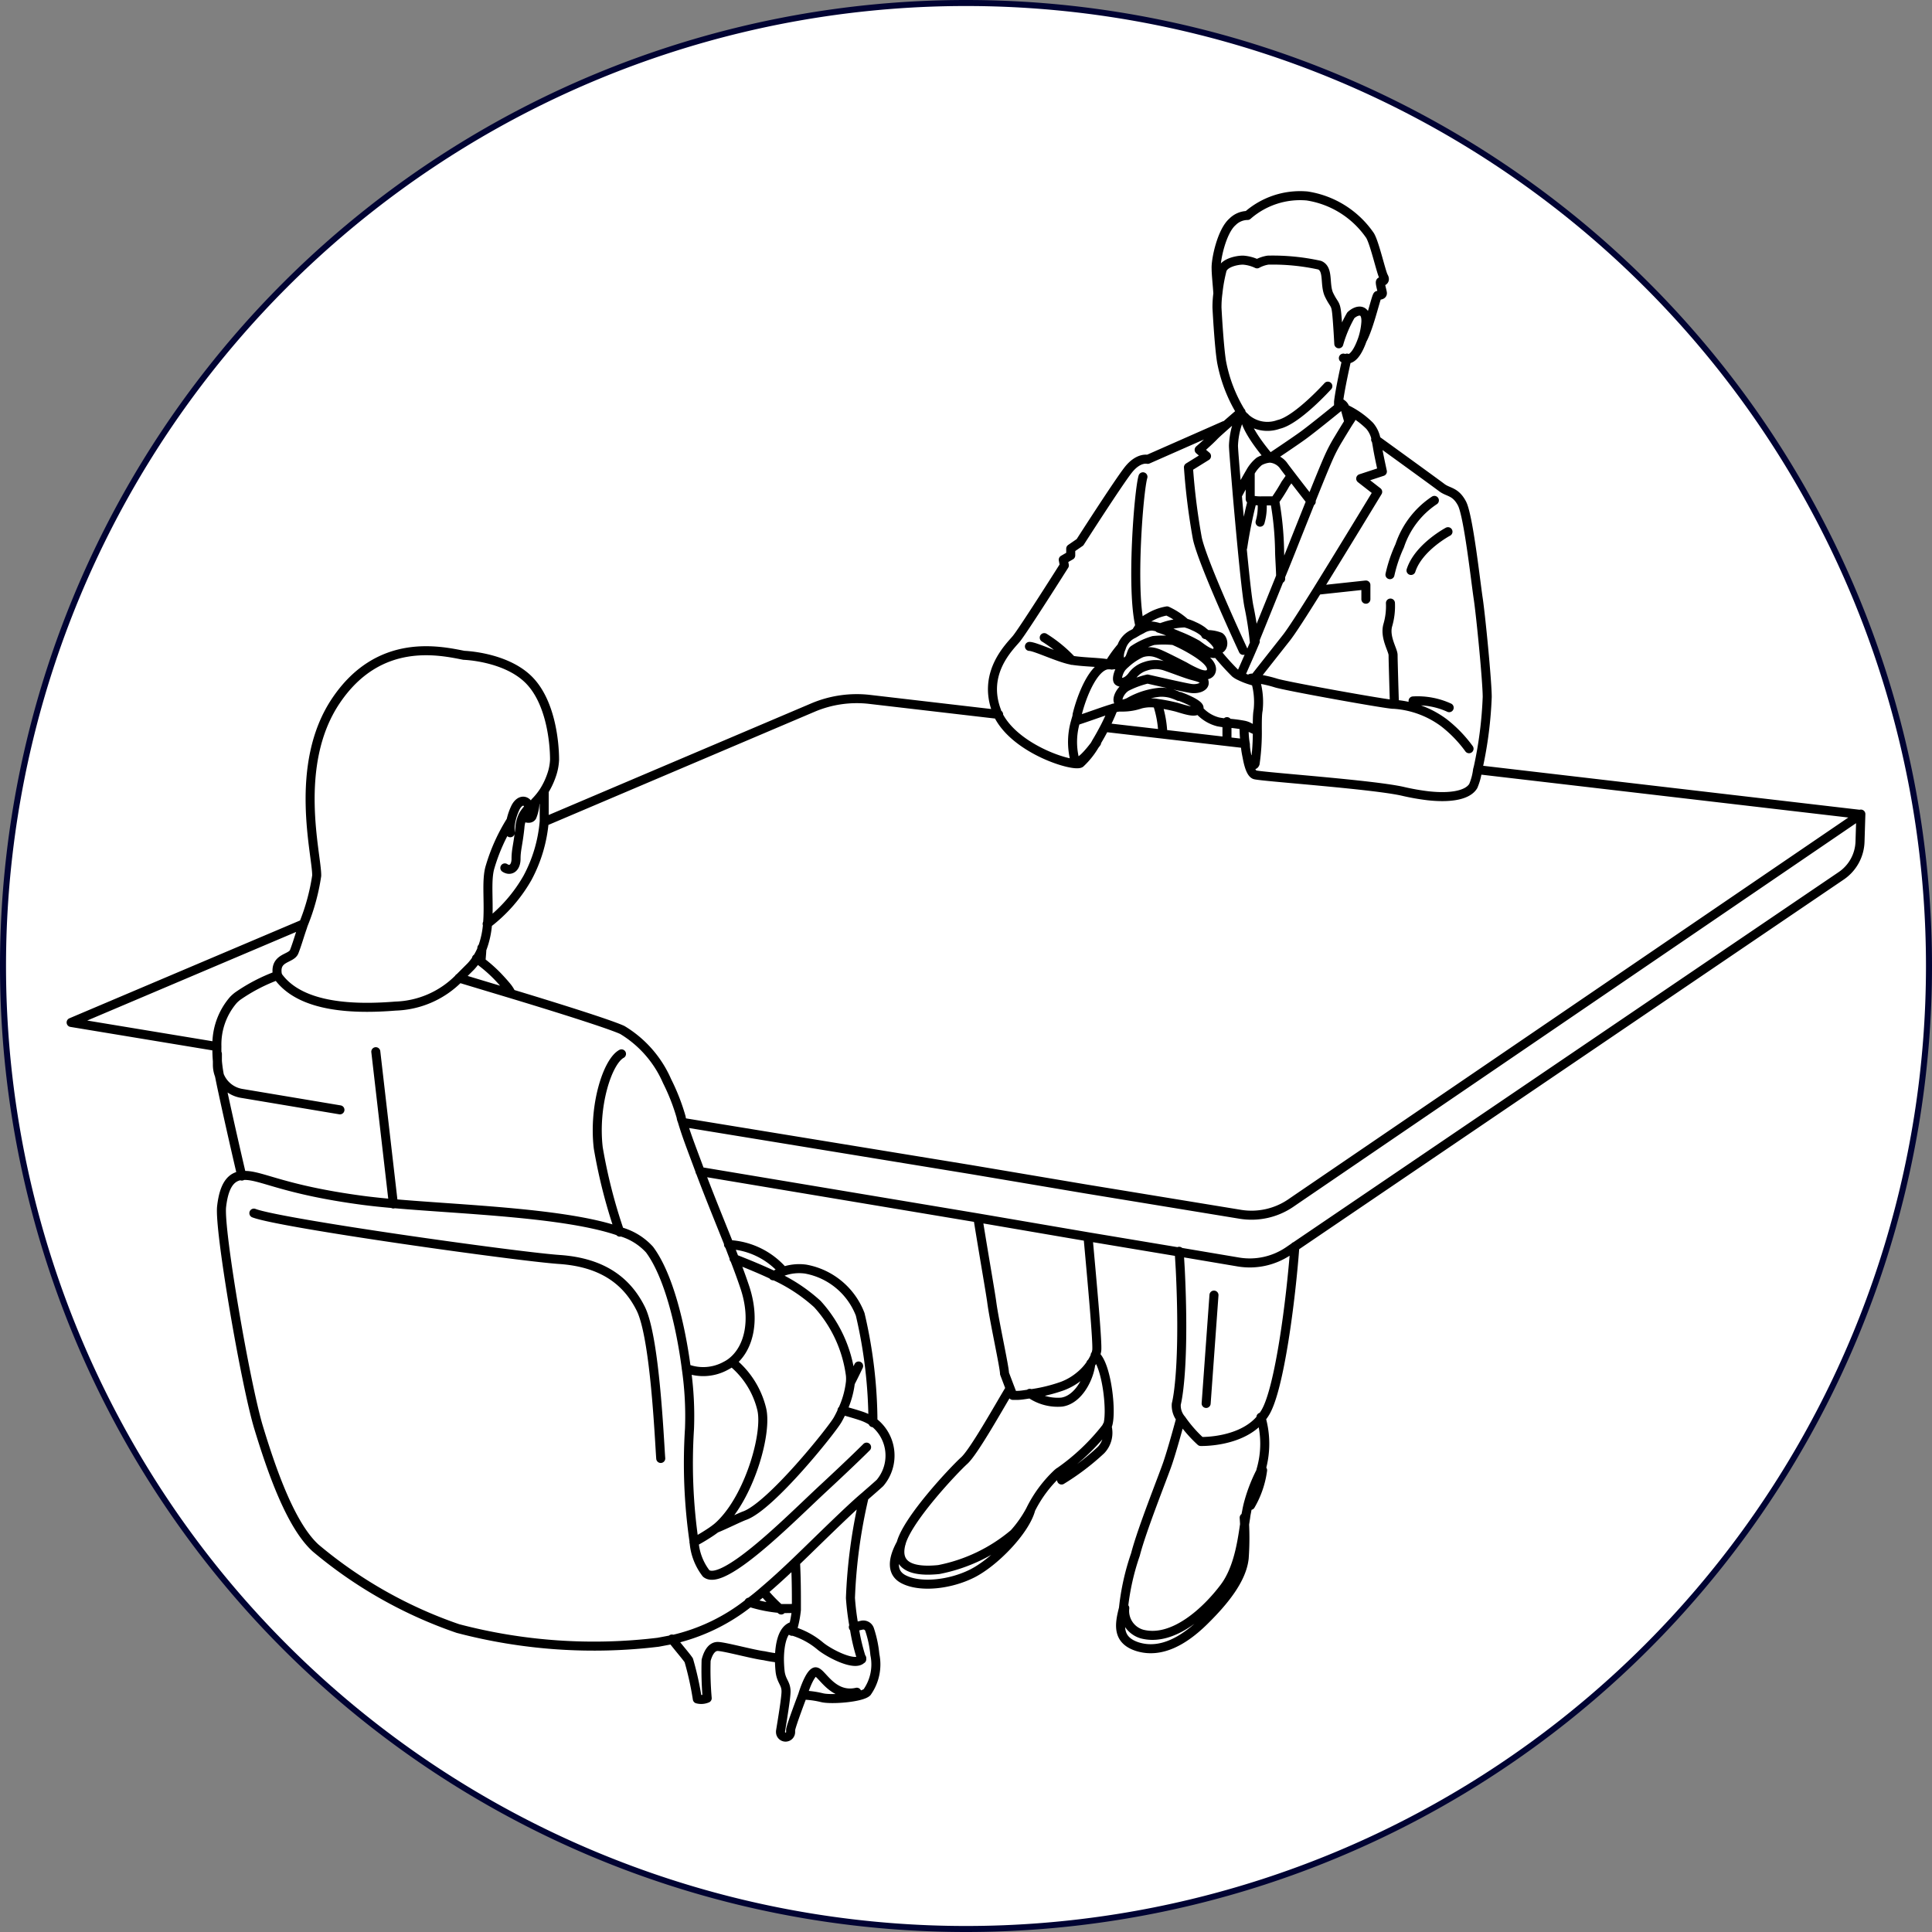
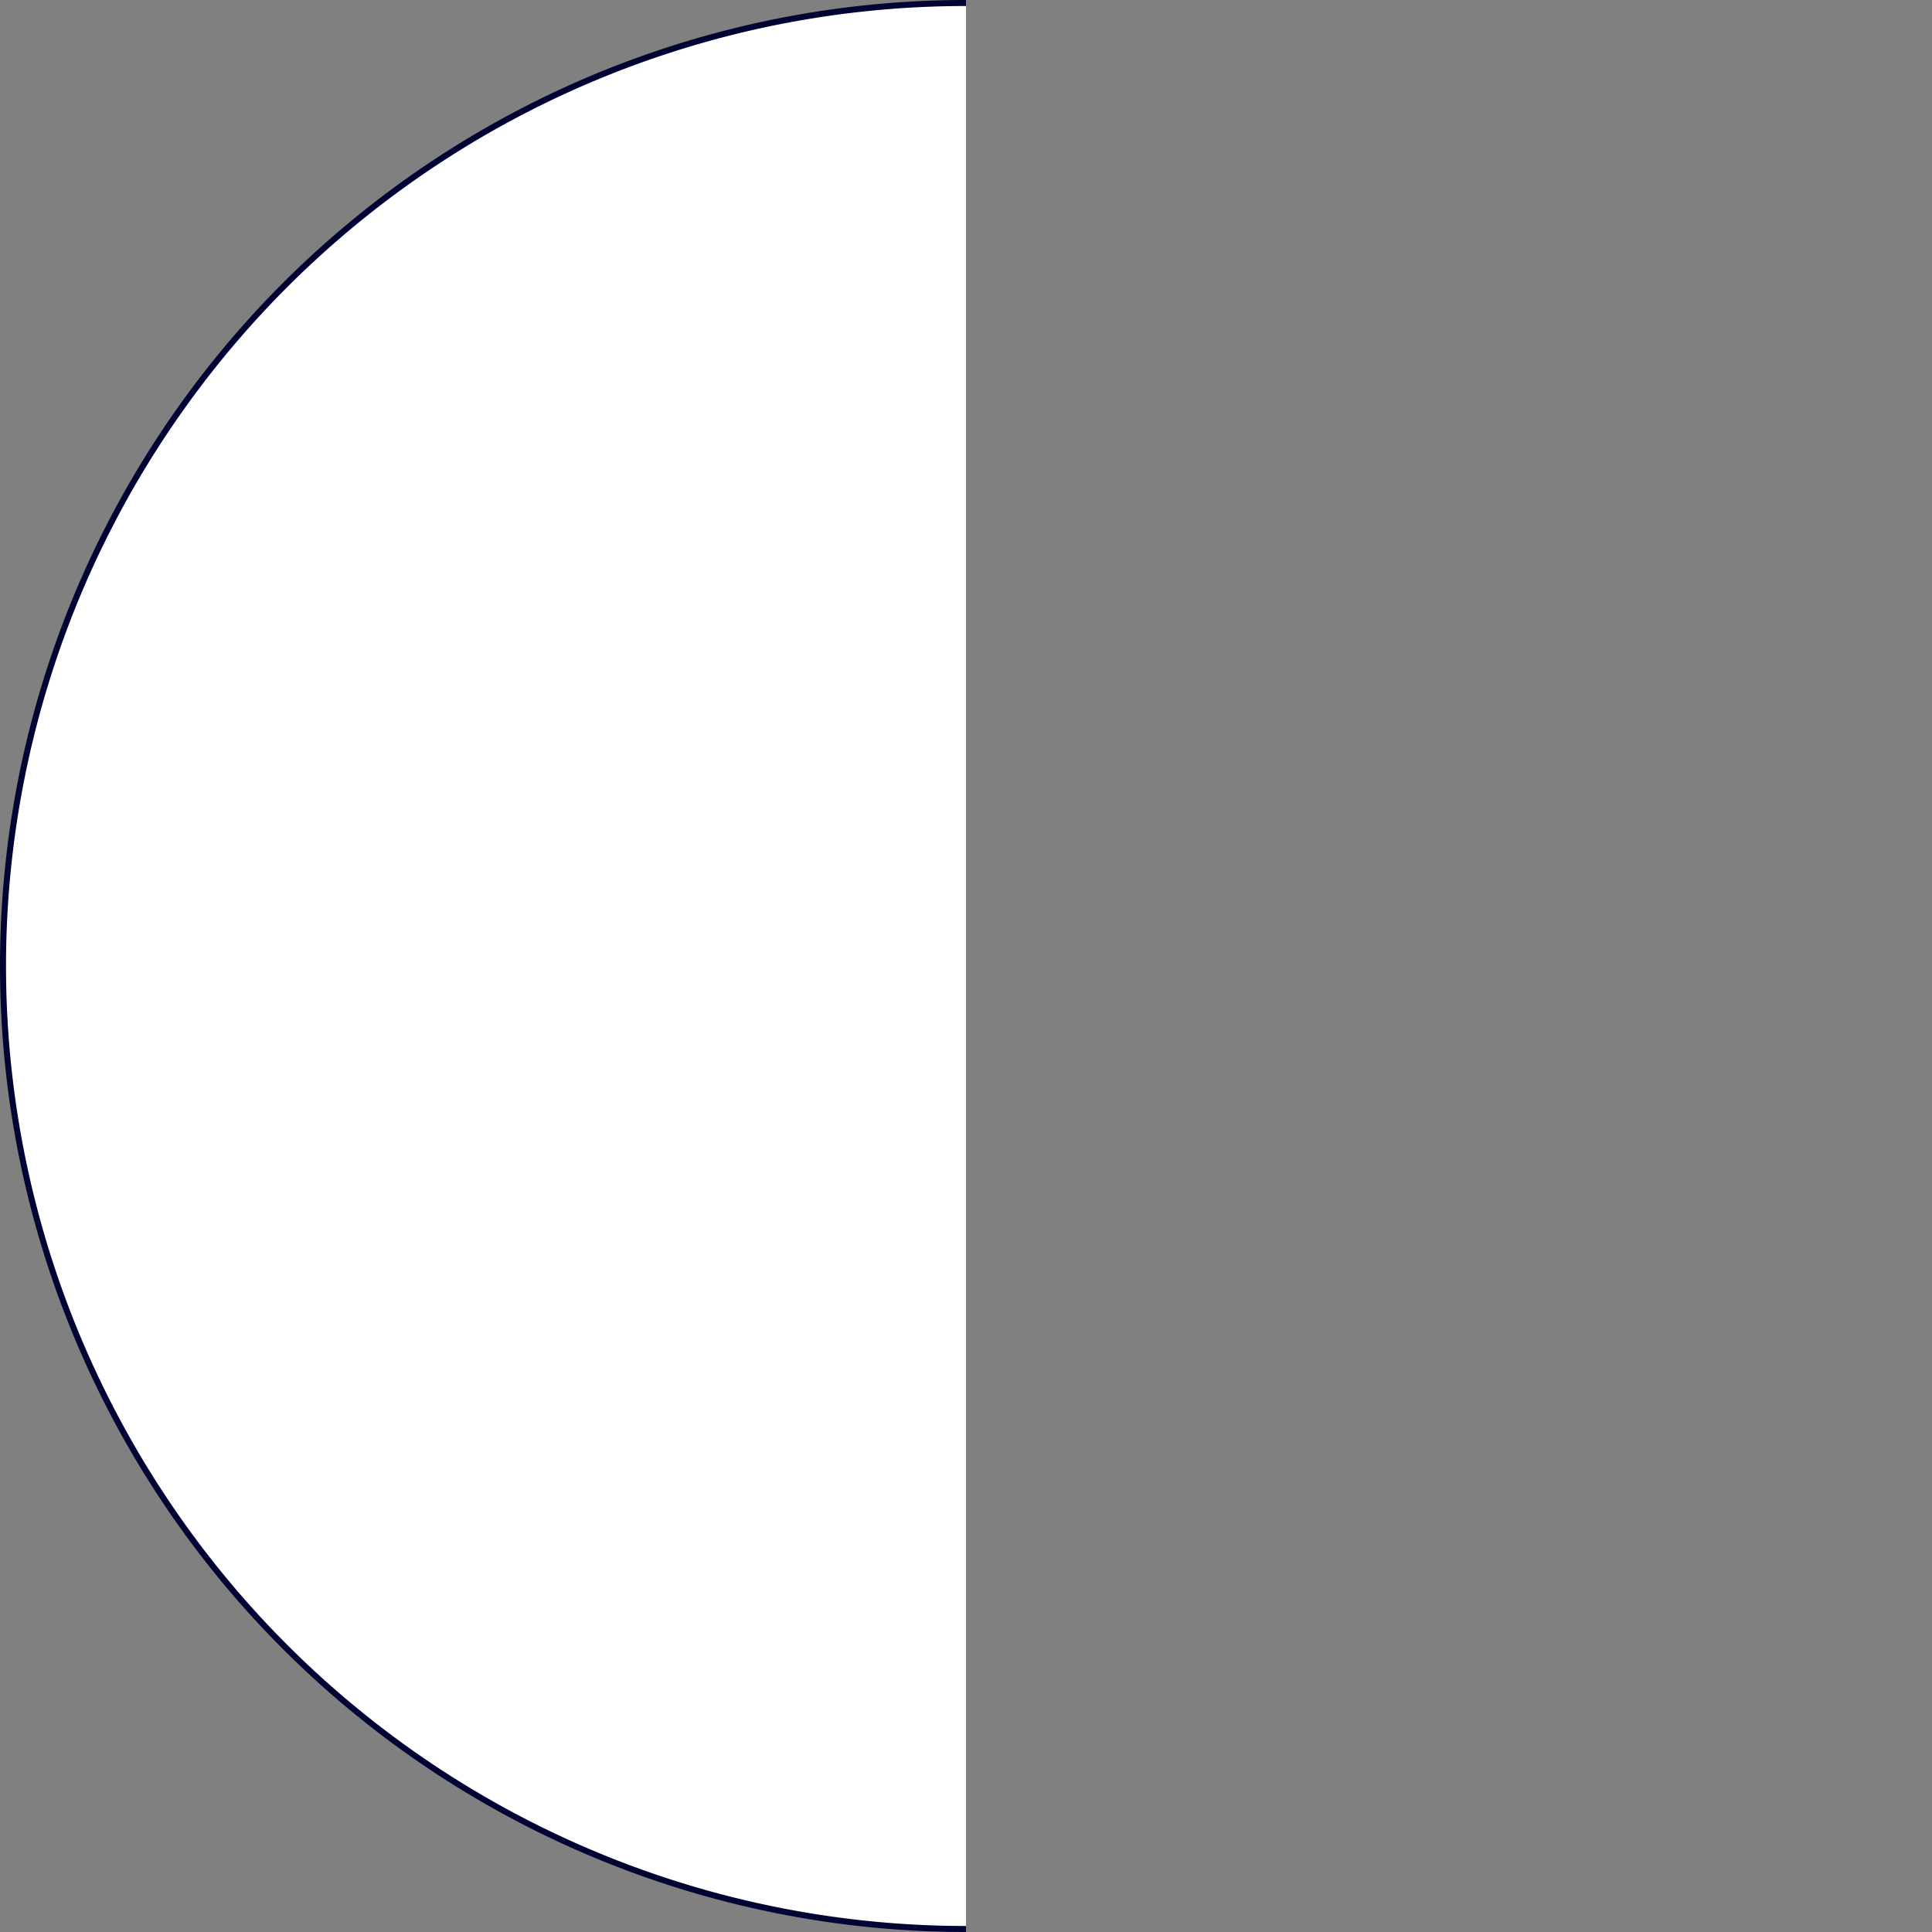
<svg xmlns="http://www.w3.org/2000/svg" id="flow-item" width="160.5" height="160.5" viewBox="0 0 160.5 160.5">
  <rect x="0" y="0" width="160.5" height="160.5" fill="#808080" stroke="none" />
  <defs>
    <style>.cls-1{fill:#fff;stroke:#000333;stroke-miterlimit:10;stroke-width:0.5px;}.cls-2{fill:none;stroke:#000;stroke-linecap:round;stroke-linejoin:round;stroke-width:0.75px;}</style>
  </defs>
  <title>flow03</title>
-   <path class="cls-1" d="M82.5,2.5a80,80,0,0,1,0,160" transform="translate(-2.25 -2.25)" />
  <path class="cls-1" d="M82.5,162.5a80,80,0,0,1,0-160" transform="translate(-2.25 -2.25)" />
  <g id="flow03">
-     <path id="path" class="cls-2" d="M40.38,83.5l1.89.57,2.46.74c3.67,1.11,8.05,2.48,9.21,3a9.27,9.27,0,0,1,3.73,4.26,17,17,0,0,1,1.17,3c0,.12.07.25.11.39s.16.52.26.82c.31.92.73,2,1.19,3.25.75,2,1.63,4.15,2.37,6,.16.42.31.82.46,1.2.39,1,.72,1.92.93,2.56.84,2.61.33,4.92-1.06,6.06a2.9,2.9,0,0,1-.55.36,3.88,3.88,0,0,1-3.29.22M44.73,84.81a2.88,2.88,0,0,0-.3-.5c-.14-.18-.44-.53-.83-.94a12.16,12.16,0,0,0-1.39-1.23l-.38-.26m-16.51,1.4A14.54,14.54,0,0,0,22,85a3.08,3.08,0,0,0-.37.33,5.65,5.65,0,0,0-1.36,3.86,11.35,11.35,0,0,0,.25,2.61c.07.35.15.74.24,1.15.52,2.43,1.25,5.61,1.58,7M53.88,89.8c-1.17.64-2.34,4.31-1.93,7.81a44.37,44.37,0,0,0,1.79,7M42.28,81h0c0,.33-.05.71-.07,1.13M42.72,79a12.62,12.62,0,0,0,3.35-3.82,12,12,0,0,0,1.39-4.69c0-.25,0-.5,0-.74,0-.75,0-1.28,0-1.77m-3.27,6.37c.47.31.93,0,.93-.76s.17-1.17.32-2.58a2.73,2.73,0,0,1,.26-1c.18-.34.38-.5.45-.66h0a.23.23,0,0,0,0-.26c-.32-.49-.83-.32-1.12.34a4.84,4.84,0,0,0-.33,1,3.18,3.18,0,0,0-.06,1M59.9,130.36a16.82,16.82,0,0,0,1.49-.9l.32-.23a5.55,5.55,0,0,0,.62-.58c2.28-2.43,3.69-7.45,3.19-9.38a7.24,7.24,0,0,0-2.42-3.84m.13-8.62c1,.39,2.16.86,3.26,1.38a13.89,13.89,0,0,1,3.66,2.39,10.88,10.88,0,0,1,2.75,5.94,3.21,3.21,0,0,1,0,.54,7.57,7.57,0,0,1-.7,2.42c-.12.27-.25.52-.37.73-.5.87-5.5,7.12-7.69,7.94-.48.17-1.66.77-2.44,1.08m13.07-8.79a39.58,39.58,0,0,0-1.06-9,6,6,0,0,0-4.53-3.76,4,4,0,0,0-1.87.19,7,7,0,0,0-.83.37m1.57,29.53c0-.12.07-.26.11-.4a9,9,0,0,0,.25-1.38c0-.18,0-.35,0-.54,0-.69,0-2-.07-3.37m5.68-5.39A43.61,43.61,0,0,0,72.9,135a21.47,21.47,0,0,0,.32,2.49,16.33,16.33,0,0,0,.62,2.6m-.93-23c.33-.64.67-1.36.67-1.36m-6.26-7.88a6.4,6.4,0,0,0-4.55-2.21M45.67,70.08c.21.11.62.27.78,0a3.48,3.48,0,0,0,.25-1.19,5.64,5.64,0,0,0,.73-.9,6.32,6.32,0,0,0,.65-1.37,4.42,4.42,0,0,0,.24-1.26c0-1.35-.29-4.89-2.24-6.73s-5.29-1.94-5.29-1.94c-2-.39-7.07-1.55-10.65,3.8S28.59,73.31,28.56,75a17.42,17.42,0,0,1-1.09,4,2.25,2.25,0,0,0-.08.24c-.25.71-.45,1.43-.7,2.07s-1.71.43-1.38,2h0c1.91,2.74,6.57,2.78,9.8,2.52a7.73,7.73,0,0,0,5.26-2.3l1-1a4.66,4.66,0,0,0,.49-.63,5.13,5.13,0,0,0,.45-.87,7.39,7.39,0,0,0,.44-2c.16-1.8-.14-3.63.22-4.78a15.35,15.35,0,0,1,1.7-3.78m29.57,52s-1.06,1.07-3.55,3.38c-.65.6-1.53,1.45-2.5,2.36-2.75,2.59-6.23,5.63-7.28,4.75a4.87,4.87,0,0,1-1-2.63,45.25,45.25,0,0,1-.38-9.4,27.46,27.46,0,0,0-.26-4.95c-.46-3.58-1.47-7.79-3.06-9.92a5.16,5.16,0,0,0-2.46-1.5c-4.41-1.56-13-1.81-18.81-2.32q-1.41-.12-2.55-.27c-6.7-.89-8.47-2.13-9.9-2.07h-.15c-.8.09-1.46.65-1.68,2.59s2,14.82,3.08,18.37,2.66,8.12,4.74,10a37,37,0,0,0,11.81,6.68,44.44,44.44,0,0,0,16.63,1.14l1.17-.22a15.9,15.9,0,0,0,6.4-3.07c.41-.3.82-.63,1.24-1,.85-.72,1.73-1.53,2.67-2.43l.85-.82c2.82-2.75,4-3.87,4.83-4.57.49-.43.82-.71,1.27-1.12a3.51,3.51,0,0,0-.56-5.08,4.08,4.08,0,0,0-1-.49c-.57-.19-1.11-.34-1.59-.47m-15.06,4c-.12-1.6-.48-10.07-1.66-12.44s-3.26-3.85-6.76-4.09-23.19-3-25.38-3.85m41.13,32.32a11.48,11.48,0,0,0,2.67.53h.33c.41,0,.72,0,.94-.05m-10.34,2.58c.45.6,1.21,1.47,1.4,1.77a25.7,25.7,0,0,1,.71,3.21,1.27,1.27,0,0,0,.82-.06,26.9,26.9,0,0,1-.09-3.15c.11-.42.38-1.18,1-1.15s3,.68,3.83.77A10.83,10.83,0,0,0,67,140m-1.32-5.51A12.54,12.54,0,0,0,67.15,136m.55,1.67.36.07A6.43,6.43,0,0,1,70.4,139c.76.62,2.91,1.73,3.44,1.07l0-.07m-5.71-2.66c-.89.21-1.11,1.57-1.13,2.65a10.26,10.26,0,0,0,.06,1.14c.11.82.49.95.49,1.64,0,.53-.32,2.45-.46,3.3,0,0,0,0,0,.07a.42.42,0,0,0,.84,0l0-.19c.07-.44,1-2.88,1-2.88a7.55,7.55,0,0,1,1.59.21c.75.2,3.3,0,3.76-.45a4,4,0,0,0,.65-3.12,9.43,9.43,0,0,0-.44-2.09.55.55,0,0,0-.64-.36l-.71.16m.29,5.41c-2.14.49-3-1.91-3.5-1.68s-1,1.92-1,1.92M34.93,102.27,33.47,89.62M114.3,37.28,114,36.19v0a.7.7,0,0,0-.52-.5m-19.36,27,4.77.55,5.34.62,1.47.17M59,95.5l23.9,3.91L92.32,101l7.56,1.24,5.43.89a5.79,5.79,0,0,0,4.15-.92l.51-.35,46.87-31.95L125.08,66.2h0M27.47,79,8.16,87.19l12.1,2M85.21,61.6,74.48,60.35a9.32,9.32,0,0,0-4.67.67l-22.35,9.5M60.4,99.57l23.09,3.86L92.66,105l7.55,1.26,4.92.83a5.73,5.73,0,0,0,4.16-.91l.54-.37L155.22,75a3.56,3.56,0,0,0,1.55-2.84l.07-2.28M20.31,89.8v.91a2.41,2.41,0,0,0,2,2.37l8.18,1.37M113.85,32a.75.75,0,0,0,.3.08c.58,0,1-.82,1.3-1.68a5.75,5.75,0,0,0,.27-1.38c.06-1.13-.68-1.1-1.25-.58a10.49,10.49,0,0,0-1,2.37s-.08-1.58-.17-2.49-.21-.7-.63-1.56,0-2.15-.79-2.48a18.12,18.12,0,0,0-4.29-.42,2.8,2.8,0,0,0-.91.31,3.19,3.19,0,0,0-1.17-.31c-.54,0-1.54.23-1.73.8a13,13,0,0,0-.35,1.93,8.65,8.65,0,0,0-.08,1.22s.16,3.12.38,4.49a12.45,12.45,0,0,0,1.59,4.16l0,.07.07.09a2.72,2.72,0,0,0,3.07.89c1.54-.34,4.1-3.18,4.1-3.18m-7.17,2.29a6.55,6.55,0,0,0-.67,2.65c0,.3.14,1.94.31,4,.12,1.38.26,2.94.4,4.4.22,2.29.44,4.33.58,5a27,27,0,0,1,.44,2.87s1.18-2.9,2.13-5.26m5.94-13.34c0,.07-.12.22-.24.41s-.51.82-.82,1.34a13,13,0,0,0-.82,1.55c-.28.62-.9,2.14-1.51,3.67s-1.17,2.93-1.45,3.64c-.19.48-.61,1.54-1.1,2.72m-2.18,8.41,2.68-3.4c.46-.57,1.47-2.16,2.62-4,2.23-3.6,5-8.17,5-8.17l-1.41-1.1,1.8-.59s-.22-1-.35-1.69c-.06-.32-.1-.62-.16-.89a2.38,2.38,0,0,0-.55-1.22,7.21,7.21,0,0,0-2-1.4m-8.68.26c-.22.19-.83.71-1.37,1.19s-.75.67-.92.85c-.46.47-1.19,1.1-1.19,1.1l.61.52-1.5.93a54,54,0,0,0,.74,5.91c.46,2.11,3.81,9.3,3.81,9.3m1-.74-.43,1-.8,1.82m-.19-15.08c.24-.44.64-1.18,1-1.79a3.09,3.09,0,0,1,.75-.91,2.11,2.11,0,0,1,.88-.27s-1.93-2.18-2.07-3.4m7.9-.92-.13.11c-.49.4-2.18,1.77-2.92,2.31s-2.78,1.9-2.78,1.9a1.54,1.54,0,0,1,1.11.58c.11.16.35.47.64.85.58.76,1.36,1.76,1.69,2.18m-5.07-2.43c0,.63,0,2,0,2.21,0,0,0,.07.13.09a3.46,3.46,0,0,0,.81.07h1a.16.16,0,0,0,.1,0,16,16,0,0,0,.89-1.41c.18-.25.36-.51.46-.67m-3.22,2.05a39.41,39.41,0,0,0-.79,3.89m1.44-2.09a4.62,4.62,0,0,0,.16-1.73m1.55,6.43h0c0-.74-.09-1.8-.09-2.39a25.75,25.75,0,0,0-.4-4.07m-2.55,18.63c0,.41,0,1,.11,1.59,0,.41.1.82.17,1.19h0c.14.72.35,1.27.64,1.34.75.18,9.9.81,12.32,1.38a18.92,18.92,0,0,0,2.06.36c1.72.19,3.25,0,3.74-.81A5.05,5.05,0,0,0,125,66.2l.06-.23a33.15,33.15,0,0,0,.74-5.82c0-1.31-.54-6.81-.75-8.19s-.81-6.87-1.35-7.89-1.13-.9-1.67-1.31-4.42-3.22-5.5-4m7.76,25.69a10.71,10.71,0,0,0-2.09-2.16,7.84,7.84,0,0,0-4.14-1.53H118c-.56,0-8.74-1.47-9.72-1.76a10.35,10.35,0,0,0-1.86-.4.51.51,0,0,0-.27,0m11.61-6.25a5.61,5.61,0,0,1-.22,1.84c-.28,1,.44,2.06.44,2.48s.08,3.08.11,4.06m3.32-16.91a7.28,7.28,0,0,0-2.88,3.77,11.83,11.83,0,0,0-.81,2.4m4.82-3.57s-2.45,1.3-3.07,3.22m3.17,11.4a6.31,6.31,0,0,0-3-.56m-13.78,4.63h0c.23.46.53.9.66.56a18.17,18.17,0,0,0,.18-2.87c0-.63,0-1.2.07-1.56a6.26,6.26,0,0,0-.25-2.54l0,0m-2.55-21.1L97.6,40.41s-.77-.21-1.63.89-4,6-4,6l-.77.53v.56l-.62.36.09.47s-3.43,5.43-4,6.11-2.83,2.83-1.62,6c0,.11.08.21.13.32C86.63,64.54,91.45,66,92,65.65a6.62,6.62,0,0,0,1.33-1.74h0c.25-.41.49-.85.72-1.29a16.18,16.18,0,0,0,.69-1.54m1-3.73a4,4,0,0,1-1,.13h-.08l-.3,0-.09,0c-1.18.12-2.16,2.57-2.54,4.14,0,.18-.09.38-.13.56a6,6,0,0,0-.05,3.24c.28.51,1.34-.85,1.8-1.47h0m-5.58-8c.49,0,2.54,1,3.58,1.16s2.35.15,3,.3a1.31,1.31,0,0,1,.26.09m-3.31-.39A11.35,11.35,0,0,0,89,55.22m6.35.85a10.28,10.28,0,0,0-.94,1.32m2.79-15.53c-.35,1.17-1,9.35-.25,12.4m1.9,8.91a8.94,8.94,0,0,0-.46-2.48m5.79,1.51c0,.49,0,1,0,1.59M83.49,103.43c.53,3.3,1.05,6.24,1.15,7,.21,1.59,1.06,5.4,1.06,5.93l.47,1.24.22.57.39,0c.25,0,.61-.06,1-.12a13.32,13.32,0,0,0,2.72-.65,5,5,0,0,0,1.42-.82,4.58,4.58,0,0,0,.93-1,3.86,3.86,0,0,0,.4-.73,2,2,0,0,0,.11-.4c.09-.59-.41-6-.72-9.42m23.08-53,0-1.18-4,.43m-9.88,9.94a3.16,3.16,0,0,0,1.61,1,6.55,6.55,0,0,0,.74.1,11.63,11.63,0,0,1,1.37.17,1.59,1.59,0,0,1,.42.14c.22.12.48.23.7.33m-3.36-6.5a21.4,21.4,0,0,0,1.54,1.71,1.91,1.91,0,0,0,.38.23,6.13,6.13,0,0,0,.91.36h0l.2.06.15,0m-3.1-2.57.19-.09c.36-.19.29-.8,0-1a2.92,2.92,0,0,0-1.19-.19M91.62,62.14c1.32-.43,2.49-.88,3.16-1.06h0a2.12,2.12,0,0,1,.44-.09h.28A4.6,4.6,0,0,0,97,60.74a3.23,3.23,0,0,1,1.42-.05A14.56,14.56,0,0,1,100,61c1,.3,1.62.5,1.85.11l0,0c.12-.25-.72-.68-1.58-1l-.08,0a5.41,5.41,0,0,0-.66-.25h0a3.07,3.07,0,0,0-.93-.1,6.34,6.34,0,0,0-2.46.76,1.63,1.63,0,0,1-.67.23.32.32,0,0,1-.32-.24c-.12-.29.24-1,.77-1.25a7.92,7.92,0,0,1,1.66-.6c.66.15,3,.69,3.59.78s1.12-.13,1.12-.45-.23-.39-.56-.5l-.36-.1c-.52-.13-1.39-.48-2.29-.79a2.51,2.51,0,0,0-1.66,0,2.14,2.14,0,0,0-1.12.8c-.3.41-.78.69-1.14.45-.19-.12,0-.9.38-1.27a1.66,1.66,0,0,1,.19-.18,5,5,0,0,1,1.33-.9,1.92,1.92,0,0,1,1.28,0c.33.09,1.78.84,2.33,1.12a8.9,8.9,0,0,0,1.16.58c.42.15.81.2,1-.1.33-.6-.64-1.25-1-1.51a13.07,13.07,0,0,0-2.09-1.13,9,9,0,0,0-1.67,0,6,6,0,0,0-1.66.78c-.24.23-.19.88-.72,1s-.55-.58-.29-1.17a1.84,1.84,0,0,1,1-1.16l.39-.23.33-.17a1.63,1.63,0,0,1,.84-.25,2.92,2.92,0,0,1,.57.12m4.88,2v0a.34.34,0,0,0,.07-.15v-.06c0-.4-.59-.9-1-1.23a3.47,3.47,0,0,1-.33-.26,3.53,3.53,0,0,0-.7-.4,3.82,3.82,0,0,0-.75-.28h0a5.88,5.88,0,0,0-1.56.24l-.61.2c.61.19,1.41.53,1.62.62a12.24,12.24,0,0,1,1.54.73c.36.24,1.31,1.08,1.72.61m-2.69-2.4A6,6,0,0,0,99.2,53a4.29,4.29,0,0,0-1.53.58,1.68,1.68,0,0,0-.71.65h0c-.08.13-.16.27-.26.42m3.51,51.55.09,1.5c.33,6.78-.07,10.13-.33,11.19a1.75,1.75,0,0,0,.43,1.28A10.91,10.91,0,0,0,102,122s3.45.11,5.08-2a3.23,3.23,0,0,0,.32-.47c1.14-2,2.08-9.14,2.42-13.73M86.17,117.59c-.9,1.48-3,5.26-3.82,6s-4.65,4.79-5.23,6.83,1.09,2.43,3.12,2.22a13.76,13.76,0,0,0,6.25-3,9.75,9.75,0,0,0,1.35-1.92,10.56,10.56,0,0,1,2.28-3.09l.11-.08a17.88,17.88,0,0,0,4-3.81l0,0c.43-.89,0-5.11-1-5.91M87.8,118a4,4,0,0,0,2.65.73c1.39-.2,2.3-2,2.42-3.22M77.12,130.44c-.33.61-1.19,2.28.18,3s3.84.46,5.69-.46,4.35-3.49,4.87-5.26m2.37-3.18.21.66a20.23,20.23,0,0,0,3.28-2.49,2.08,2.08,0,0,0,.49-2m1.48,15.13A2,2,0,0,0,97.13,138c2.61.67,5.37-1.94,6.83-3.88,1.3-1.73,1.53-4.33,1.77-5.8a4.79,4.79,0,0,1,.08-.48A8.33,8.33,0,0,1,106,127a13.26,13.26,0,0,1,1-2.54.25.25,0,0,0,0-.07,7.79,7.79,0,0,0,0-4.41m-6.69.22c-.09.33-.66,2.45-1.06,3.62s-2.15,5.52-2.67,7.56a20,20,0,0,0-1,4.48m0,0h0c-.33,1.29-.59,2.63,1.17,3.19,1.94.6,3.85-.49,5.52-2.13s3.15-3.46,3.34-5.22a23.73,23.73,0,0,0,0-3.37M106,127l.14.31a7.86,7.86,0,0,0,1-2.92m8.33-94c.59-1.17,1.11-3.58,1.23-3.6s.42,0,.39-.21-.25-.93-.14-.93.45-.05.24-.42-.79-3-1.17-3.48a7.77,7.77,0,0,0-5.18-3.22,6.61,6.61,0,0,0-4.95,1.62,1.79,1.79,0,0,0-1.25.53c-.9.78-1.4,3.15-1.36,3.89,0,.46.1,1.37.14,2M114.15,32c-.16.72-.57,2.55-.7,3.62,0,.13,0,.26,0,.37m-11,82.85.65-9" transform="translate(-2.25 -2.25)" />
-   </g>
+     </g>
</svg>